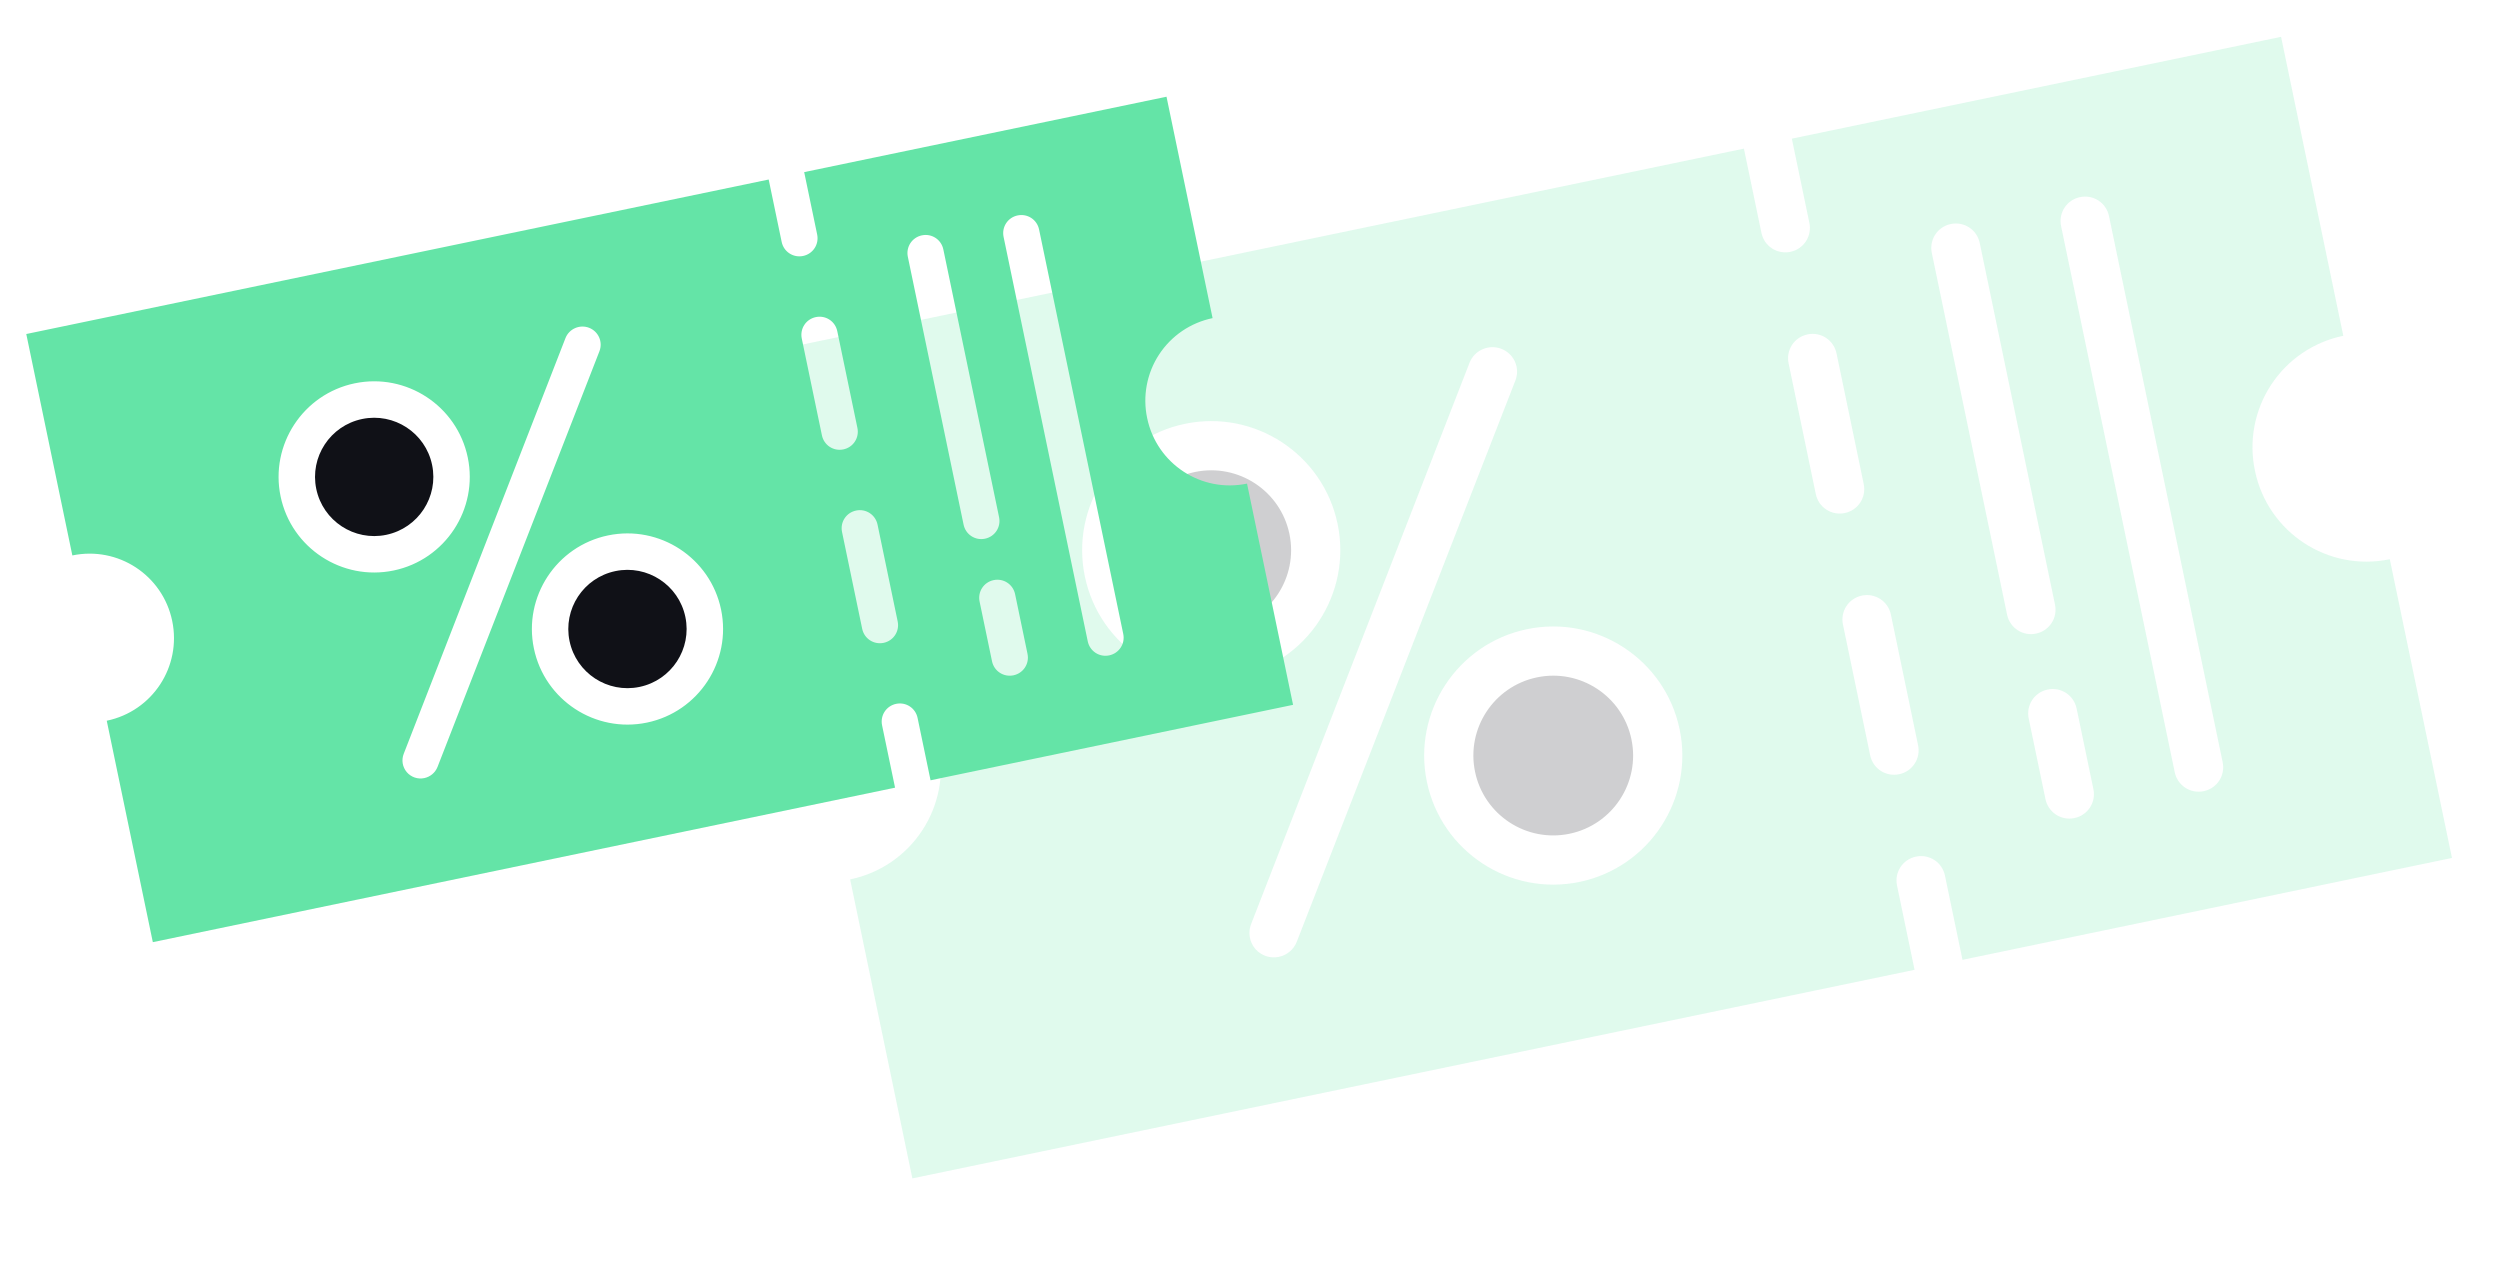
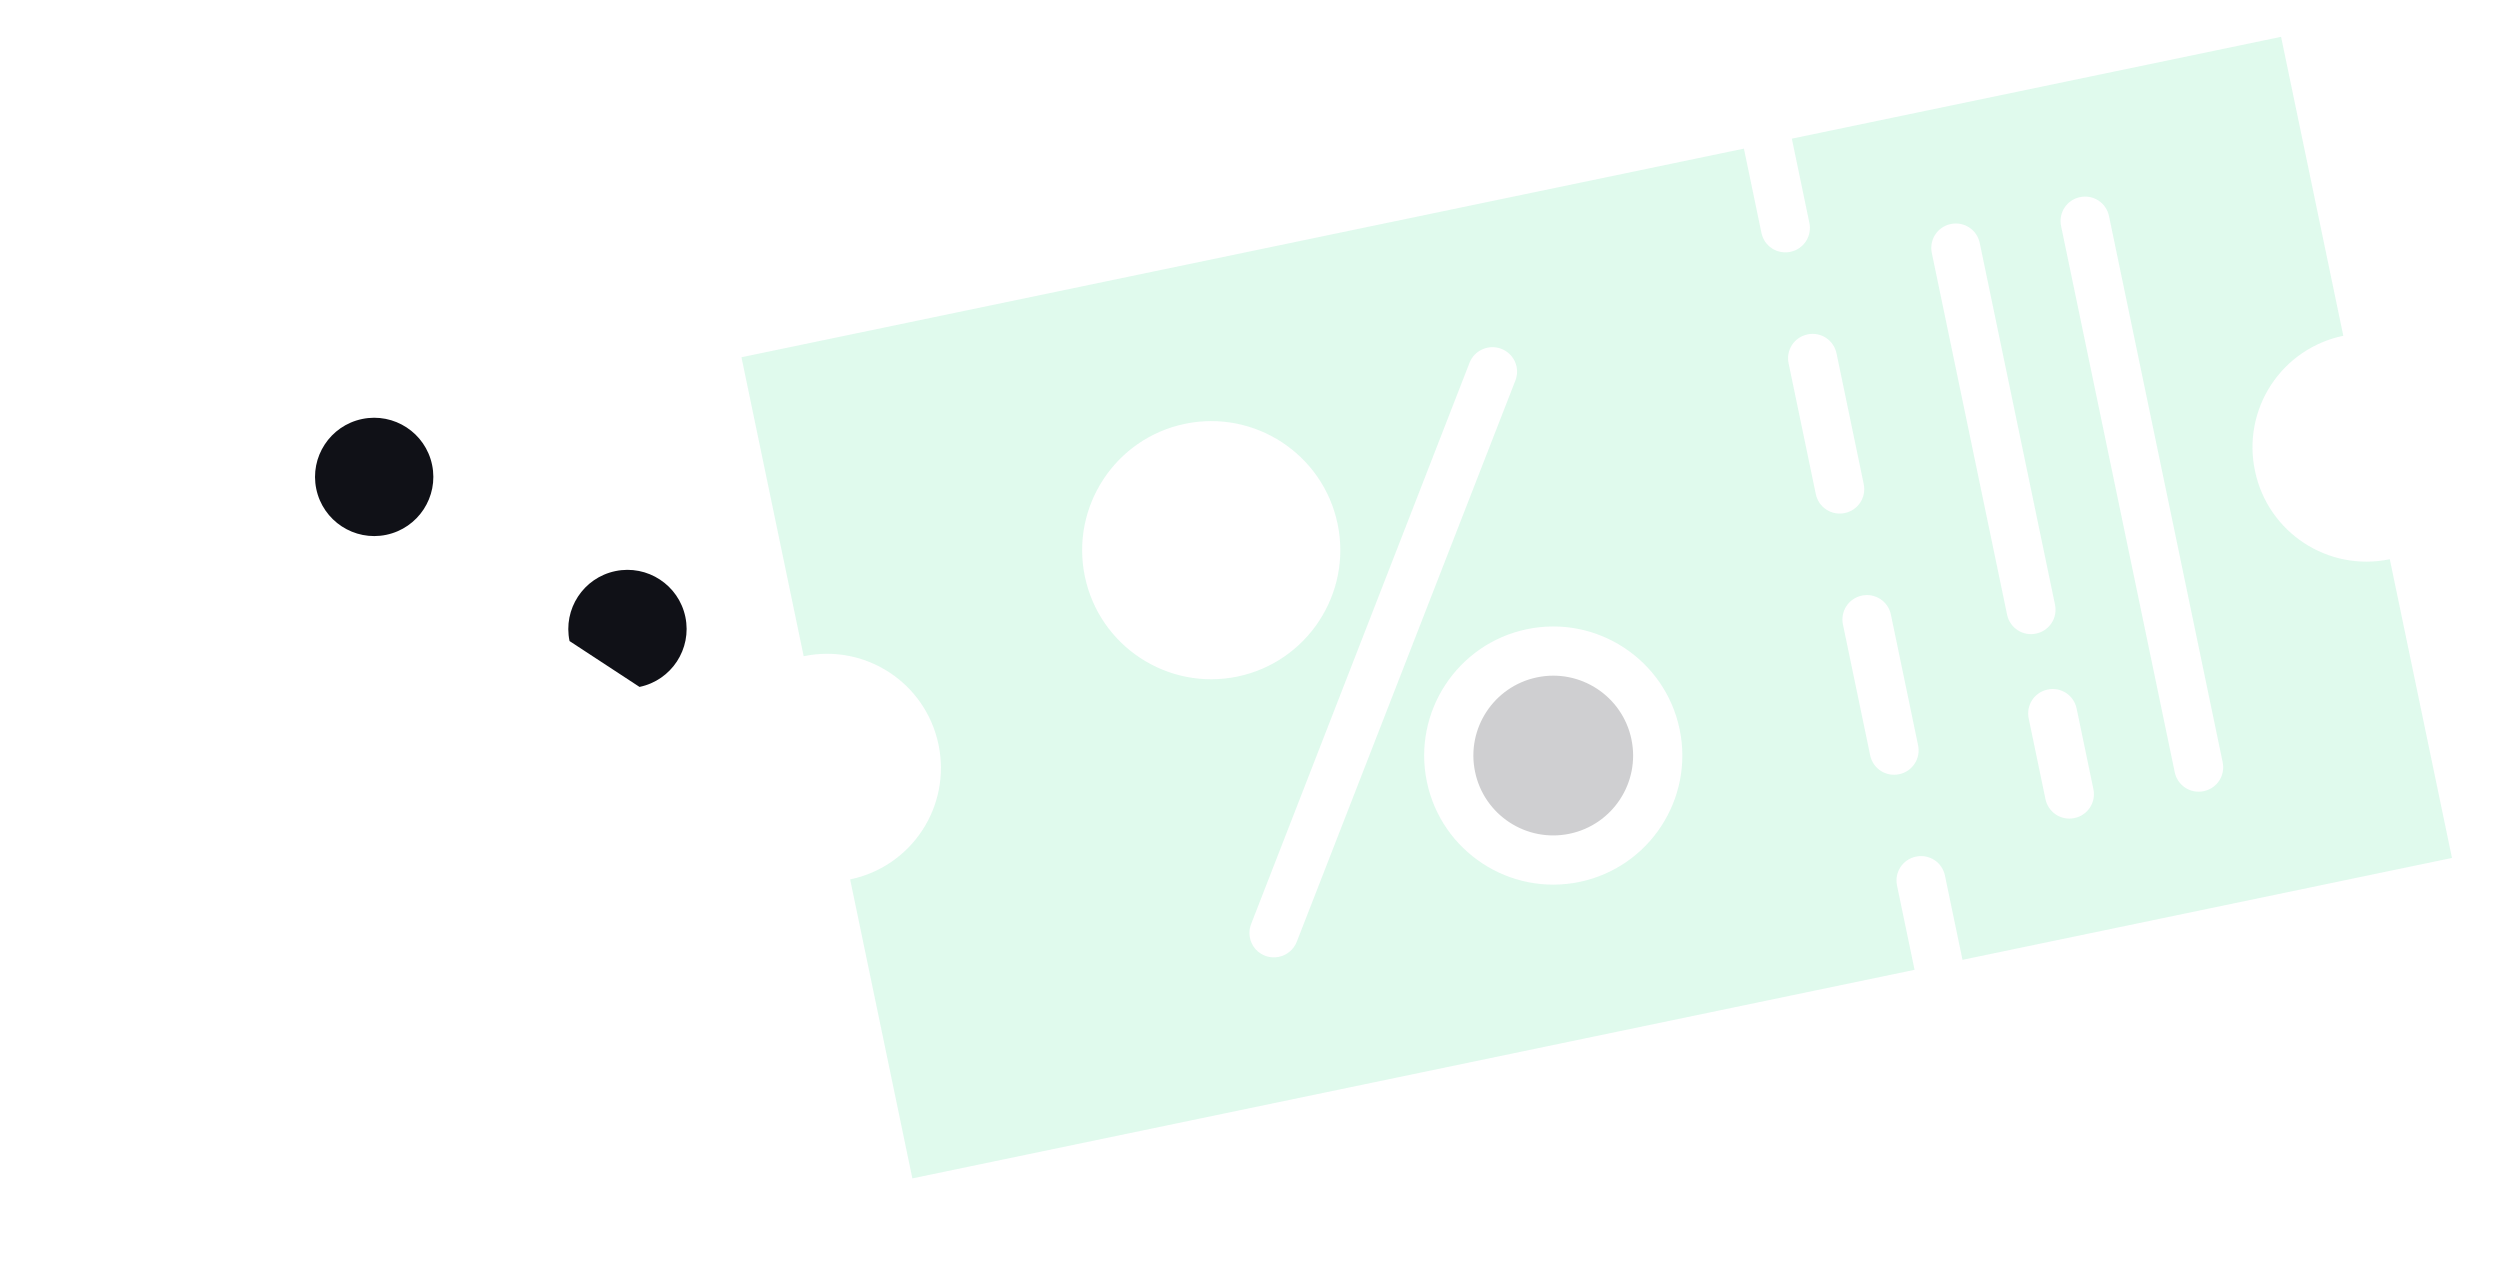
<svg xmlns="http://www.w3.org/2000/svg" width="216" height="109" viewBox="0 0 216 109" fill="none">
  <g opacity="0.2" clip-path="url(#clip0_3729_575)">
    <path d="M135.607 72.036C139.338 71.259 141.733 67.605 140.956 63.874C140.18 60.143 136.526 57.748 132.795 58.524C129.064 59.301 126.669 62.955 127.445 66.686C128.222 70.417 131.876 72.812 135.607 72.036Z" fill="#101117" />
-     <path d="M106.056 54.291C109.787 53.515 112.182 49.861 111.406 46.13C110.629 42.399 106.975 40.004 103.244 40.78C99.513 41.557 97.118 45.211 97.894 48.942C98.671 52.673 102.325 55.068 106.056 54.291Z" fill="#101117" />
    <path d="M202.461 29.012L197.085 3.182L154.815 11.979L156.33 19.258C156.569 20.408 155.84 21.52 154.69 21.759C153.54 21.999 152.428 21.27 152.188 20.119L150.674 12.841L64.062 30.866L69.438 56.697C74.772 55.587 79.977 58.999 81.087 64.332C82.197 69.666 78.785 74.871 73.452 75.981L78.828 101.812L165.418 83.791L163.903 76.512C163.663 75.362 164.392 74.25 165.542 74.01C166.693 73.771 167.805 74.5 168.044 75.65L169.559 82.929L211.85 74.127L206.478 48.318C201.145 49.428 195.94 46.016 194.83 40.682C194.56 39.414 194.544 38.106 194.782 36.832C195.02 35.558 195.508 34.344 196.217 33.26C196.926 32.175 197.843 31.241 198.915 30.512C199.986 29.784 201.191 29.274 202.461 29.012ZM93.732 49.808C92.478 43.784 96.354 37.871 102.378 36.618C108.401 35.364 114.314 39.24 115.568 45.264C116.821 51.287 112.946 57.2 106.922 58.454C100.898 59.707 94.986 55.831 93.732 49.808ZM110.5 82.672C110.127 82.752 109.739 82.73 109.378 82.606C109.017 82.483 108.696 82.264 108.449 81.973C108.202 81.681 108.04 81.328 107.978 80.952C107.916 80.575 107.958 80.189 108.098 79.834L126.965 31.348C127.392 30.255 128.632 29.714 129.725 30.141C130.818 30.568 131.355 31.787 130.928 32.88L112.041 81.37C111.769 82.059 111.17 82.533 110.5 82.672ZM136.473 76.198C130.45 77.451 124.537 73.576 123.283 67.552C122.03 61.529 125.905 55.616 131.929 54.362C137.953 53.108 143.865 56.984 145.119 63.008C146.373 69.031 142.497 74.944 136.473 76.198ZM165.723 64.393C165.962 65.544 165.234 66.655 164.083 66.895C162.933 67.134 161.821 66.406 161.582 65.255L159.231 53.961C158.992 52.81 159.721 51.699 160.871 51.459C162.021 51.22 163.133 51.949 163.373 53.099L165.723 64.393ZM161.026 41.825C161.266 42.976 160.537 44.088 159.387 44.327C158.236 44.566 157.124 43.838 156.885 42.687L154.535 31.393C154.295 30.243 155.024 29.131 156.174 28.891C157.325 28.652 158.436 29.381 158.676 30.531L161.026 41.825ZM180.87 68.18C181.109 69.331 180.38 70.442 179.23 70.682C178.08 70.921 176.968 70.192 176.728 69.042L175.279 62.077C175.04 60.927 175.768 59.815 176.919 59.576C178.069 59.336 179.181 60.065 179.42 61.215L180.87 68.18ZM177.553 52.243C177.792 53.393 177.063 54.505 175.913 54.744C174.763 54.984 173.651 54.255 173.412 53.105L166.908 21.857C166.669 20.706 167.398 19.595 168.548 19.355C169.698 19.116 170.81 19.845 171.05 20.995L177.553 52.243ZM192.039 65.856C192.278 67.006 191.549 68.118 190.399 68.357C189.249 68.597 188.137 67.868 187.897 66.718L178.077 19.532C177.838 18.382 178.567 17.27 179.717 17.031C180.867 16.791 181.979 17.52 182.218 18.67L192.039 65.856Z" fill="#64E4A7" />
  </g>
  <g clip-path="url(#clip1_3729_575)">
-     <path d="M55.254 59.35C58.017 58.775 59.791 56.068 59.216 53.305C58.641 50.542 55.934 48.768 53.171 49.343C50.408 49.918 48.634 52.624 49.209 55.388C49.784 58.151 52.491 59.925 55.254 59.35Z" fill="#101117" />
+     <path d="M55.254 59.35C58.017 58.775 59.791 56.068 59.216 53.305C58.641 50.542 55.934 48.768 53.171 49.343C50.408 49.918 48.634 52.624 49.209 55.388Z" fill="#101117" />
    <path d="M33.371 46.209C36.134 45.633 37.908 42.927 37.333 40.164C36.758 37.401 34.052 35.627 31.288 36.202C28.525 36.777 26.751 39.483 27.326 42.246C27.901 45.01 30.608 46.783 33.371 46.209Z" fill="#101117" />
-     <path d="M104.767 27.486L100.786 8.356L69.481 14.871L70.603 20.262C70.78 21.114 70.24 21.937 69.388 22.115C68.536 22.292 67.713 21.752 67.536 20.9L66.414 15.51L2.27 28.859L6.251 47.99C10.201 47.167 14.056 49.694 14.878 53.644C15.7 57.594 13.173 61.449 9.223 62.271L13.204 81.402L77.333 68.055L76.211 62.665C76.034 61.813 76.574 60.989 77.426 60.812C78.278 60.635 79.101 61.175 79.278 62.026L80.4 67.417L111.721 60.898L107.743 41.784C103.793 42.606 99.938 40.079 99.116 36.129C98.916 35.19 98.904 34.221 99.081 33.278C99.257 32.334 99.618 31.435 100.143 30.632C100.669 29.829 101.348 29.137 102.141 28.597C102.935 28.058 103.827 27.68 104.767 27.486ZM24.243 42.888C23.314 38.426 26.185 34.047 30.646 33.119C35.107 32.191 39.486 35.061 40.414 39.522C41.343 43.983 38.472 48.362 34.011 49.291C29.55 50.219 25.171 47.349 24.243 42.888ZM36.661 67.227C36.385 67.286 36.098 67.269 35.83 67.178C35.563 67.087 35.325 66.925 35.142 66.709C34.96 66.493 34.839 66.232 34.793 65.953C34.748 65.674 34.779 65.388 34.883 65.125L48.855 29.216C49.171 28.407 50.09 28.006 50.899 28.322C51.708 28.639 52.106 29.541 51.79 30.351L37.802 66.263C37.601 66.773 37.157 67.124 36.661 67.227ZM55.897 62.432C51.436 63.361 47.057 60.49 46.129 56.029C45.2 51.568 48.07 47.189 52.532 46.26C56.993 45.332 61.372 48.202 62.3 52.663C63.228 57.125 60.358 61.504 55.897 62.432ZM77.559 53.69C77.737 54.541 77.197 55.365 76.345 55.542C75.493 55.719 74.67 55.18 74.493 54.328L72.752 45.963C72.574 45.111 73.114 44.288 73.966 44.111C74.818 43.933 75.641 44.473 75.819 45.325L77.559 53.69ZM74.081 36.976C74.258 37.828 73.719 38.651 72.867 38.828C72.015 39.006 71.191 38.466 71.014 37.614L69.273 29.25C69.096 28.398 69.636 27.574 70.488 27.397C71.34 27.22 72.163 27.759 72.34 28.611L74.081 36.976ZM88.777 56.494C88.954 57.346 88.415 58.169 87.563 58.347C86.711 58.524 85.887 57.984 85.71 57.133L84.636 51.974C84.459 51.122 84.999 50.299 85.851 50.122C86.703 49.944 87.526 50.484 87.704 51.336L88.777 56.494ZM86.321 44.691C86.498 45.543 85.958 46.366 85.106 46.543C84.254 46.721 83.431 46.181 83.254 45.329L78.437 22.187C78.26 21.335 78.8 20.512 79.652 20.334C80.504 20.157 81.327 20.697 81.504 21.549L86.321 44.691ZM97.049 54.773C97.226 55.625 96.686 56.448 95.834 56.625C94.982 56.803 94.159 56.263 93.982 55.411L86.709 20.465C86.532 19.613 87.071 18.79 87.923 18.613C88.775 18.436 89.599 18.975 89.776 19.827L97.049 54.773Z" fill="#64E4A7" />
  </g>
  <defs>
    <clipPath id="clip0_3729_575">
      <rect width="141" height="82" fill="white" transform="translate(61 28.729) rotate(-11.756)" />
    </clipPath>
    <clipPath id="clip1_3729_575">
      <rect width="104.425" height="60.729" fill="white" transform="translate(0 27.277) rotate(-11.756)" />
    </clipPath>
  </defs>
</svg>